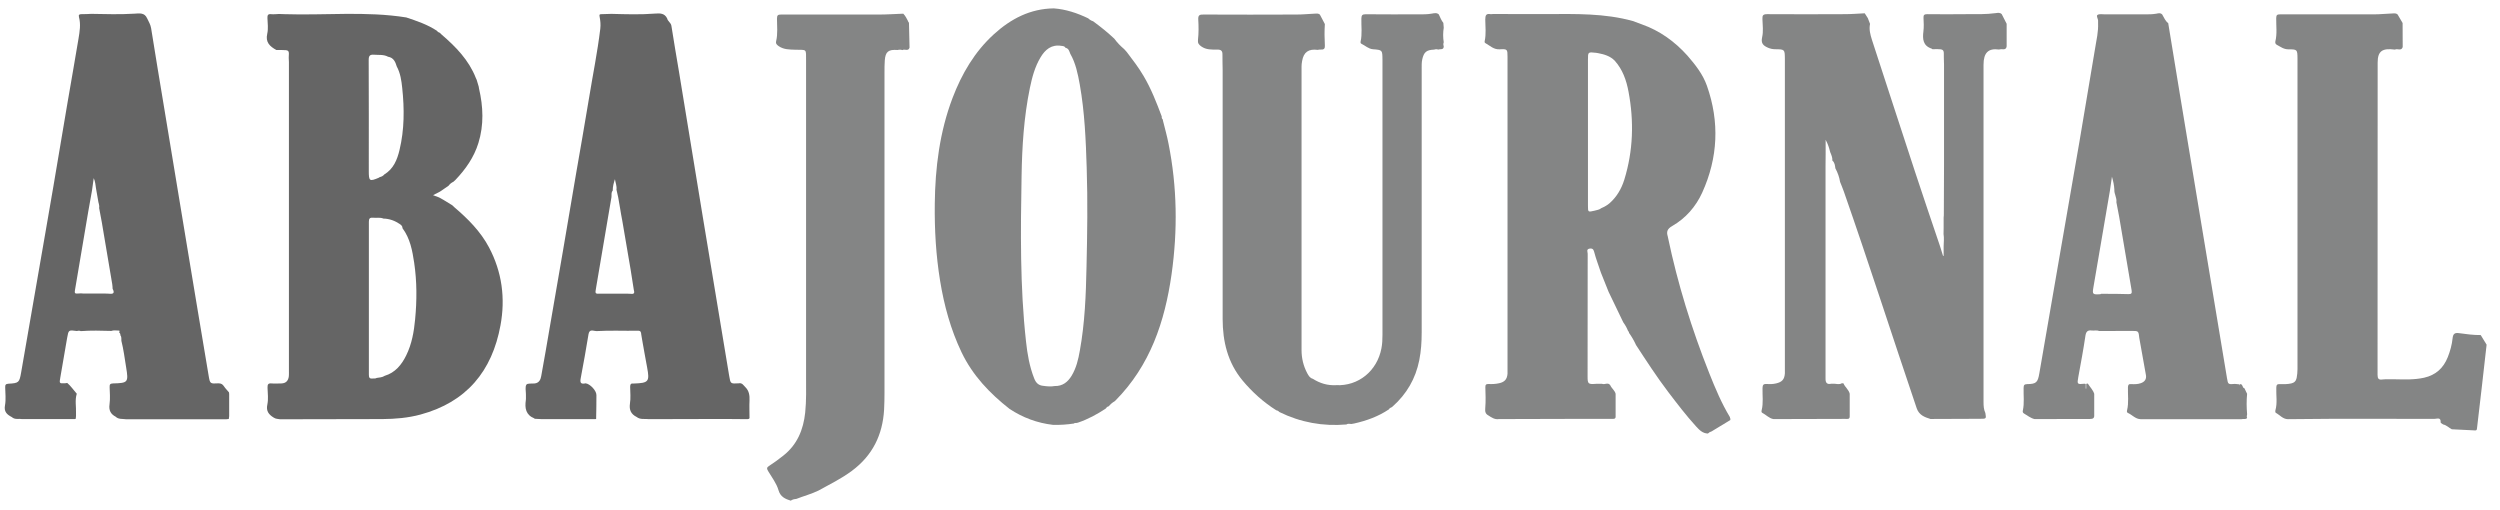
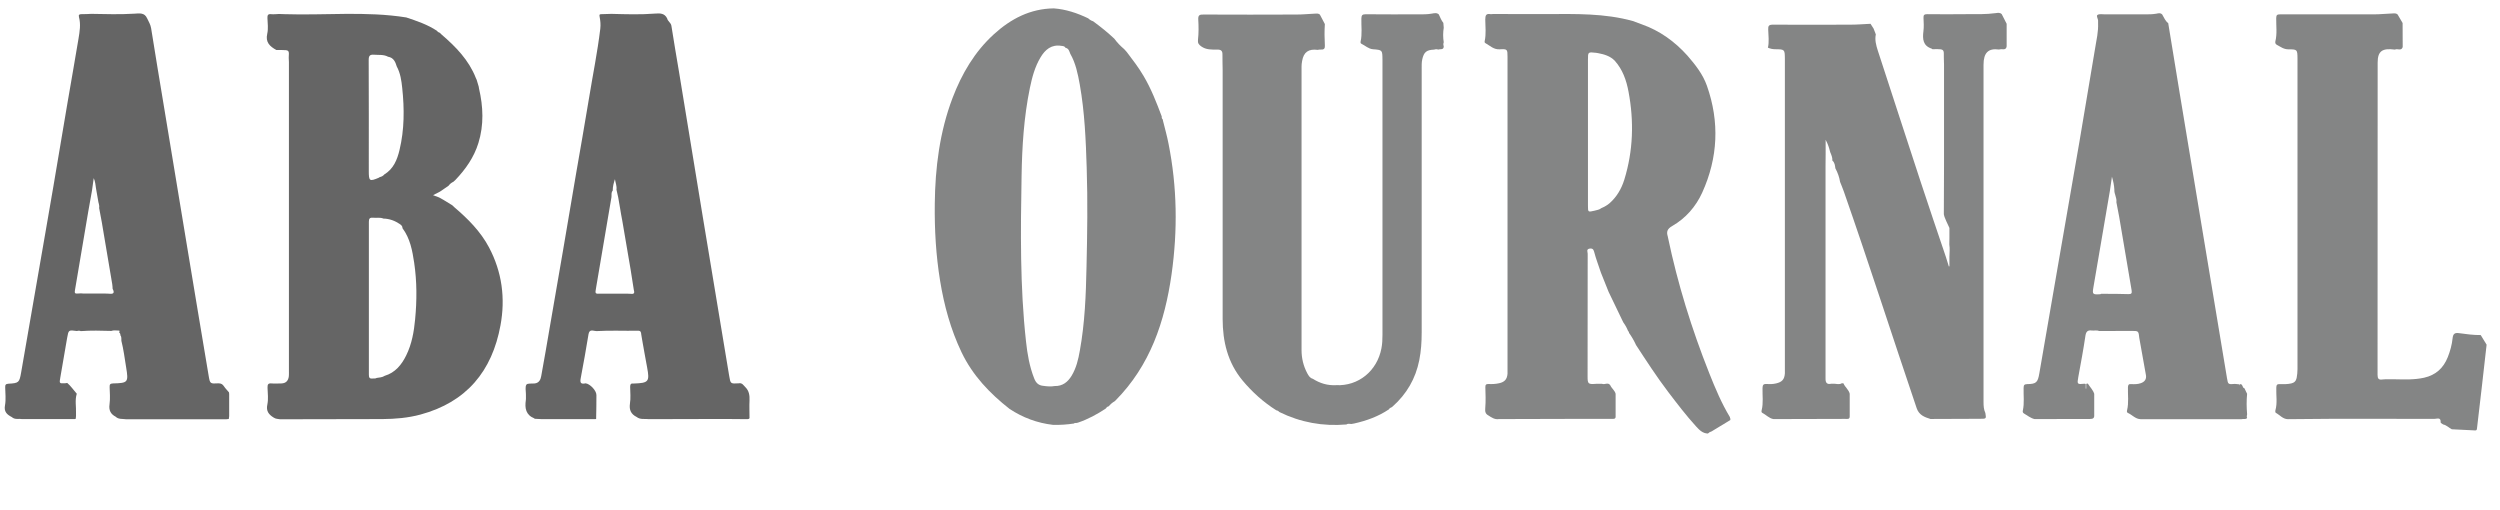
<svg xmlns="http://www.w3.org/2000/svg" version="1.1" id="Layer_1" x="0px" y="0px" viewBox="0 0 2595 529" style="enable-background:new 0 0 2595 529;" xml:space="preserve">
  <style type="text/css">
	.st0{opacity:0.75;}
	.st1{fill:#323232;}
	.st2{fill:#5B5C5C;}
</style>
  <g id="_x30_rFlcn.tif">
    <g class="st0">
      <path class="st1" d="M284,433.4c-5-3.1-8-6.7-6.5-13.5c1.2-5.6,0.4-11.6,0.2-17.4c-0.1-3.4,0.6-4.9,4.3-4.5c3.3,0.3,6.7,0,10,0    c4.8-0.1,7.2-2.8,7.8-7.3c0.2-1.6,0.1-3.3,0.1-5c0-107.1,0-214.2,0-321.2c0-1.5-0.1-3-0.2-4.5c0.5-8,0.5-8-7.4-8.1    c-1.8,0-3.6,0-5.5,0c-6.6-3.7-11.5-7.9-9.4-16.9c1.2-5.2,0.4-10.9,0.2-16.3c-0.1-2.9,0.5-4.3,3.7-4c2.8,0.3,5.6-0.1,8.4-0.2    c1.8,0.1,3.6,0.2,5.5,0.2c42.2,1.4,84.5-3.3,126.5,3.4c11.1,3.7,22.1,7.4,31.9,13.9c0.7,1.1,1.8,1.7,3,2.1c0,0,0,0,0,0    c0.6,0.6,1.1,1.2,1.7,1.7c14.8,12.7,28.3,26.5,35.6,45.1c0.3,0.7,0.6,1.3,0.9,2c0.7,2.3,1.4,4.7,2.1,7c0.1,0.6,0.2,1.3,0.3,1.9    c4.4,18.9,5.2,37.8-0.6,56.6c-4.6,14.9-13.3,27.3-24,38.5c-0.7,0.6-1.3,1.2-2,1.8c-2,0.9-3.7,2.3-5,4.1l0,0c-3,2-5.9,4-8.9,6.1    c-2.2,1.1-4.3,2.2-7.2,3.7c2.6,1,4.4,1.7,6.2,2.3c1.7,0.9,3.4,1.8,5,2.8c2.9,1.8,5.9,3.6,8.8,5.4c0,0,0,0,0,0    c0.7,0.7,1.4,1.4,2.1,2c14.1,12,27.2,25.1,36,41.7c13.5,25.5,17.1,52.8,11.9,80.9c-8.7,47.6-35.3,79.7-83,92.6    c-12.9,3.5-26.2,4.6-39.5,4.7c-33.1,0-66.3,0.1-99.4,0.2c-2.3,0-4.7,0-7,0C288.5,434.8,286.1,434.9,284,433.4z M393.9,183.9    c2-0.4,3.7-1.2,5-2.8c9.6-5.8,13.4-15.4,15.8-25.4c5.1-21.2,5.1-42.8,2.8-64.4c-0.8-7.7-1.9-15.4-5.7-22.4c-1.4-4.7-3.3-9.1-9-10    c-4.6-2.5-9.6-1.7-14.5-2.1c-4.2-0.3-5.6,0.9-5.6,5.4c0.2,38.4,0.1,76.8,0.1,115.2c0,10.8,0.7,11.2,10.8,6.9    C393.7,184.2,393.8,184,393.9,183.9z M391,392.3c2.8-0.5,5.8-0.5,8.3-2.2c11-3.3,17.6-11.5,22.4-21.3c5.8-11.8,8-24.5,9.2-37.4    c1.9-19.6,1.9-39.2-1-58.8c-1.9-12.6-4.2-25.1-12.1-35.7c0.1-2.1-1.4-3.4-2.8-4.3c-5.1-3.5-10.8-5.6-17-5.7    c-3.5-1.5-7.2-0.5-10.8-0.9c-3.2-0.3-4.3,0.8-4.3,4.1c0.1,52.9,0.1,105.9,0,158.8c0,2.9,0.6,4.4,3.8,4    C388,392.7,389.6,393.2,391,392.3z" />
      <path class="st2" d="M1544.9,431.2c-3.2-1.7-3.5-4.1-3.2-7.7c0.6-7.1,0.3-14.3,0.1-21.5c-0.1-2.6,0.8-3.5,3.4-3.4    c3.7,0.2,7.3,0,10.9-0.8c5.6-1.2,8.3-4.1,8.7-9.9c0.1-0.8,0-1.7,0-2.5c0-108.8,0-217.5,0-326.3c0-7.9-0.1-8.4-8.2-7.9    c-6.3,0.3-10-3.8-14.7-6.4c-0.9-0.5-1-1.2-0.8-2.1c1.6-7.4,0.7-14.9,0.6-22.4c0-4.4,0.9-6.5,5.6-5.6c0.8,0.1,1.7-0.1,2.5-0.2    c18.6,0.1,37.3,0.2,55.9,0.1c29.9-0.1,59.8-0.9,89.1,7.2c3.1,1.1,6.1,2.3,9.2,3.4c18.8,6.6,34.4,17.9,47.6,32.6    c8.2,9.5,16,19.3,20.2,31.3c13.2,37.5,11.5,74.6-4.9,110.8c-6.7,14.7-17.2,26.7-31.3,34.8c-4.9,2.8-6,5.8-4.5,10.6    c0.1,0.3,0.2,0.6,0.2,1c10.1,48.3,24.7,95.3,42.9,141.1c6.2,15.6,12.7,31.1,21.4,45.5c0,1.1,1.1,2,0.3,3.2    c-6.4,3.9-12.9,7.8-19.3,11.7c-1.5,0.4-2.7,1.1-3.8,2.2c-5.4-0.1-8.9-3.7-12.2-7.3c-10.3-11.3-19.6-23.5-28.9-35.7    c-12.1-15.9-22.9-32.6-33.8-49.3c0,0,0.1,0,0.1,0c-2-4.3-4.4-8.4-7.1-12.2c0-0.7-0.1-1.4-0.9-1.7c-1.2-3.3-3-6.4-5.1-9.3    c-5.1-10.5-10.1-21.1-15.2-31.6c-2.7-6.7-5.4-13.3-8-20c-1.4-4-2.7-8-4.1-12c-0.9-2.8-1.9-5.6-2.6-8.5c-0.7-2.5-1.1-4.8-4.7-4.4    c-4.1,0.5-2.3,3.5-2.3,5.3c-0.1,42.4-0.1,84.9-0.1,127.3c0,8,0.5,8.4,9,7.8c2,0,4,0,6,0c2.7,1.3,6.3-2.1,8.6,1.6    c1.4,3.2,4.7,5.3,5.5,8.8c0,7.7,0,15.4,0,23c0.3,3.4-2,3-4.2,3c-14.5,0-29,0-43.5,0c-24.5,0-49,0.1-73.5,0.2    C1551.5,435.7,1548.2,433.3,1544.9,431.2z M1659,55.2c-0.8-0.1-1.6-0.3-2.4-0.4c-8.3-0.9-8.3-0.9-8.3,7.2c0,50.5,0,100.9,0,151.4    c0,6.9,0,6.9,6.8,5.3c2.4-0.7,5-0.9,7-2.6c3.2-1.4,6.2-3,8.8-5.3c7.4-6.6,12.2-14.9,15.1-24.2c9.3-30.1,10.2-60.7,4.4-91.5    c-2.2-11.8-6.1-23-14.4-32.2C1671.2,58.1,1665.2,56.4,1659,55.2z" />
-       <path class="st2" d="M2017.7,221.8c0.1-17.2,0.2-34.3,0.2-51.5c0-34.3,0-68.7,0-103c0-2.5-0.1-5-0.2-7.5c0.2-8.6,0.1-8.7-7.9-8.8    c-1.3,0-2.6,0.1-3.9,0.1c-0.3-0.2-0.5-0.5-0.8-0.6c-9.1-3-9.6-9.9-8.6-18c0.6-4.6,0.3-9.3,0.1-13.9c-0.2-3.1,0.9-3.9,3.9-3.9    c13.5,0.2,26.9,0.1,40.4,0c10.3,0,20.6,0.3,30.8-1.1c2.1-0.3,4.3-0.7,6.1,1.1c1.7,3.3,3.4,6.6,5.1,10c0,7.3,0,14.7,0,22    c0.2,3.2-1.1,4.9-4.6,4.4c-1.1-0.2-2.3,0.2-3.4,0.3c-11-1.5-16,3.3-16,15.8c0,116.8,0,233.6,0,350.3c0,3.8,0.2,7.6,1.9,11.2    c1,6,1,6-5.3,6c-17.2,0.1-34.5,0.1-51.7,0.2c-6.2-1.9-11.9-4.1-14.3-11.2c-25.4-74.9-49.5-150.3-75.6-224.9    c-1.2-3.4-2.6-6.7-3.9-10c-0.8-5-2.5-9.7-4.9-14.1c-0.4-2.9-0.6-5.9-3.1-8c0.2-3.2-1.1-6-2.3-8.9c-1-4.2-2.3-8.3-4.7-12.7    c0,5.8,0,10.8,0,15.7c0,3.7-0.1,7.3-0.1,11c0,70.7,0,141.5,0,212.2c0,3,0.1,6,0,9c-0.1,4.3,1.5,6.3,6,5.3c1,0,2,0,3,0    c2.7,0.1,5.4,1.1,7.9-0.5c0.6,0,1.2,0.1,1.7,0.1c1.6,4,5.5,6.5,6.5,10.8c0,7.7,0,15.4,0,23.1c0.2,3.8-2.5,3-4.7,3    c-24.8,0.1-49.7,0.1-74.5,0.2c-4.6-0.8-7.6-4.5-11.6-6.5c-0.9-0.5-0.9-1.7-0.6-2.7c1.9-7.5,0.7-15.2,0.9-22.9    c0.1-3.1,0.7-4.5,4.1-4.3c3.3,0.2,6.6,0.2,9.9-0.6c6.2-1.4,8.8-4.1,9.2-10.5c0.1-1.3,0-2.7,0-4c0-106.1,0-212.2,0-318.3    c0-1.3,0-2.7,0-4c-0.1-9.9-0.1-10-9.9-10.1c-2.7,0-5.2-0.5-7.7-1.6c-5-2.2-7.4-4.6-6-10.9c1.4-6,0.5-12.6,0.3-18.9    c-0.2-3.8,0.8-5,4.9-5c27,0.2,54,0.1,80.9,0c6.8,0,13.6-0.6,20.4-0.9c1.1,1.7,2.1,3.3,3.2,5c0.8,2,1.5,4,2.3,6    c-1.2,5.8,0.3,11.2,2,16.6c14.9,45.6,29.7,91.3,44.7,136.9c8.5,25.9,17.3,51.6,26,77.4c1,3.3,2.1,6.7,3.1,10    c0.2-0.1,0.4-0.1,0.6-0.2c0-3.3,0-6.6,0-9.8c0.1-4.3,0.6-8.5-0.1-12.8c0-2.1,0.1-4.1,0.1-6.2c0-1.7,0-3.3,0-5c0-2,0-4,0-6    C2017.7,224.5,2017.7,223.2,2017.7,221.8z" />
+       <path class="st2" d="M2017.7,221.8c0.1-17.2,0.2-34.3,0.2-51.5c0-34.3,0-68.7,0-103c0-2.5-0.1-5-0.2-7.5c0.2-8.6,0.1-8.7-7.9-8.8    c-1.3,0-2.6,0.1-3.9,0.1c-0.3-0.2-0.5-0.5-0.8-0.6c-9.1-3-9.6-9.9-8.6-18c0.6-4.6,0.3-9.3,0.1-13.9c-0.2-3.1,0.9-3.9,3.9-3.9    c13.5,0.2,26.9,0.1,40.4,0c10.3,0,20.6,0.3,30.8-1.1c2.1-0.3,4.3-0.7,6.1,1.1c1.7,3.3,3.4,6.6,5.1,10c0,7.3,0,14.7,0,22    c0.2,3.2-1.1,4.9-4.6,4.4c-1.1-0.2-2.3,0.2-3.4,0.3c-11-1.5-16,3.3-16,15.8c0,116.8,0,233.6,0,350.3c0,3.8,0.2,7.6,1.9,11.2    c1,6,1,6-5.3,6c-17.2,0.1-34.5,0.1-51.7,0.2c-6.2-1.9-11.9-4.1-14.3-11.2c-25.4-74.9-49.5-150.3-75.6-224.9    c-1.2-3.4-2.6-6.7-3.9-10c-0.8-5-2.5-9.7-4.9-14.1c-0.4-2.9-0.6-5.9-3.1-8c0.2-3.2-1.1-6-2.3-8.9c-1-4.2-2.3-8.3-4.7-12.7    c0,5.8,0,10.8,0,15.7c0,3.7-0.1,7.3-0.1,11c0,70.7,0,141.5,0,212.2c0,3,0.1,6,0,9c-0.1,4.3,1.5,6.3,6,5.3c1,0,2,0,3,0    c2.7,0.1,5.4,1.1,7.9-0.5c0.6,0,1.2,0.1,1.7,0.1c1.6,4,5.5,6.5,6.5,10.8c0,7.7,0,15.4,0,23.1c0.2,3.8-2.5,3-4.7,3    c-24.8,0.1-49.7,0.1-74.5,0.2c-4.6-0.8-7.6-4.5-11.6-6.5c-0.9-0.5-0.9-1.7-0.6-2.7c1.9-7.5,0.7-15.2,0.9-22.9    c0.1-3.1,0.7-4.5,4.1-4.3c3.3,0.2,6.6,0.2,9.9-0.6c6.2-1.4,8.8-4.1,9.2-10.5c0.1-1.3,0-2.7,0-4c0-106.1,0-212.2,0-318.3    c0-1.3,0-2.7,0-4c-0.1-9.9-0.1-10-9.9-10.1c-2.7,0-5.2-0.5-7.7-1.6c1.4-6,0.5-12.6,0.3-18.9    c-0.2-3.8,0.8-5,4.9-5c27,0.2,54,0.1,80.9,0c6.8,0,13.6-0.6,20.4-0.9c1.1,1.7,2.1,3.3,3.2,5c0.8,2,1.5,4,2.3,6    c-1.2,5.8,0.3,11.2,2,16.6c14.9,45.6,29.7,91.3,44.7,136.9c8.5,25.9,17.3,51.6,26,77.4c1,3.3,2.1,6.7,3.1,10    c0.2-0.1,0.4-0.1,0.6-0.2c0-3.3,0-6.6,0-9.8c0.1-4.3,0.6-8.5-0.1-12.8c0-2.1,0.1-4.1,0.1-6.2c0-1.7,0-3.3,0-5c0-2,0-4,0-6    C2017.7,224.5,2017.7,223.2,2017.7,221.8z" />
      <path class="st2" d="M1048,424.5c-20.7-16.2-38.4-34.8-49.9-58.8c-11.3-23.7-18.1-48.6-22.3-74.4c-4.3-26.4-5.8-52.9-5.5-79.6    c0.4-37.5,5-74.5,18.4-109.9c9.6-25.2,22.9-48,43-66.3c17.6-16,37.7-26.5,62.1-26.8c12.6,0.9,24.4,4.9,35.7,10.3    c1.5,1.4,3.2,2.5,5.2,3.1l0,0c7.6,5.6,15,11.5,21.9,18c3,4.1,6.5,7.7,10.3,10.9c0.9,1,1.8,2,2.7,3c6.1,8,12.3,16.1,17.4,24.8    c7.9,13.3,13.5,27.7,18.9,42.1c-0.1,1.1,0,2.2,1,3c0.1,0.6,0.3,1.3,0.4,1.9c1.9,7.7,4.1,15.4,5.6,23.2c9,45,9.6,90.2,3.2,135.6    c-7,49.2-22.2,94.8-58.3,131.2c-0.3,0.3-0.6,0.6-0.9,0.8c-2.4,1.3-4.3,3.1-6,5.1l0,0c-1.3,0.3-2.3,1-2.9,2.2    c-9.1,6.1-18.7,11.3-29.1,14.8c-0.6,0.1-1.3,0.2-1.9,0.4c-0.8-0.1-1.6-0.3-2.1,0.5c-7.3,1.1-14.6,1.6-21.9,1.4    C1076.6,439.1,1061.7,433.5,1048,424.5z M1082.9,400.5c4,0.6,8,0.9,12,0.2c8,0.2,13.4-4.1,17.4-10.6c4.9-8.1,7-17.1,8.6-26.3    c5.2-28.7,6.3-57.8,6.9-86.9c0.8-34.1,1.3-68.2,0.2-102.4c-0.9-29.1-2.1-58.1-7.2-86.8c-2-11-4.2-22.1-9.9-32    c-1-2.5-1.5-5.4-4.9-6.1c-0.9-1.8-2.7-1.8-4.3-2c-10.3-1.7-16.8,3.9-21.6,11.9c-5.9,9.8-8.8,20.8-11.1,31.9    c-6.2,30.1-8.1,60.7-8.6,91.3c-1,57.3-1.7,114.6,4.6,171.7c1.4,13.1,3.6,26,8.5,38.4C1075.3,397.5,1078.1,400.1,1082.9,400.5z" />
      <path class="st2" d="M1386.9,399.8c23.1,1.1,42.5-14.7,47-38.1c0.9-4.6,1.1-9.2,1.1-13.9c0-94.3,0-188.6,0-282.9c0-1,0-2,0-3    c-0.1-10.1-0.1-10-10-10.8c-4.6-0.4-7.9-3.8-11.9-5.7c-0.8-0.4-1-1.3-0.8-2.2c1.8-7.9,0.6-15.9,0.8-23.9c0.1-3.4,0.9-4.5,4.4-4.5    c18.2,0.2,36.3,0.1,54.5,0.1c4.8,0,9.6,0.1,14.4-0.8c2.4-0.4,5-1.1,7.1,0.9c1.4,3,2.6,6.2,4.7,8.8c0.1,1.7,0.2,3.3,0.4,5    c-0.8,5-0.8,10.1,0,15.1c-0.5,1.3-0.6,2.7,0,4c0.1,4.3-3.6,2.7-5.8,3.6c-1.3-0.6-2.7-0.5-4.1,0c-8,0.3-10.7,2.5-12.4,10.1    c-0.7,3.1-0.6,6.3-0.6,9.5c0,91.3,0,182.6,0,274c0,9.7-0.6,19.3-2.5,28.8c-3.8,19.1-13.1,35.1-27.6,48c-0.3,0.3-0.7,0.6-1,0.8    c-1.2,0.4-2.3,1-2.9,2.2c-11,7.4-23.2,11.8-36.1,14.7c-1,0.2-1.9,0.3-2.9,0.5c-1.7,0-3.5-0.7-5.1,0.5    c-24.4,2.1-47.6-2.1-69.6-12.9c0,0,0,0,0,0c-0.9-1-1.9-1.6-3.2-1.8c-13.3-8.4-25-18.9-35-30.9c-15.4-18.5-20.7-40.5-20.7-64    c0-86.1,0-172.3,0-258.4c0-5.3-0.3-10.7-0.2-16c0.1-4-1.7-5.2-5.4-5.1c-5.8,0-11.6,0.3-16.7-3.4c-2.4-1.8-3.7-3.2-3.3-6.8    c0.8-6.9,0.7-14,0.3-20.9c-0.3-4.7,1.4-5.4,5.6-5.3c32.2,0.2,64.3,0.1,96.5,0c6.2,0,12.3-0.6,18.4-0.9c1.9-0.1,4-0.5,5.7,0.9    c1.7,3.3,3.5,6.6,5.2,9.9c-0.5,7.4-0.4,14.8,0,22.2c0.5,6.2-4.6,3.5-7.3,4.6c-9.6-1.3-14.7,2.3-16.3,11.5c-0.4,2-0.6,4-0.6,5.9    c0,98.1-0.1,196.2,0,294.2c0,8.4,1.9,16.5,5.9,24c1.4,2.5,2.7,5,5.8,5.8C1370.1,397.9,1378.1,400.3,1386.9,399.8z" />
      <path class="st1" d="M120,432.5c-5.2-2.7-7.2-6.7-6.3-12.8c0.8-5.9,0.3-12,0.1-17.9c-0.1-2.7,0.5-3.7,3.5-3.8    c15.7-0.4,16.2-1.1,13.6-16.9c-1.5-9.1-2.6-18.3-4.9-27.3c-0.1-2,0.3-4.2-1.1-6c0.4-1.4-0.8-2-1.3-3c1.1-1.2,0.5-1.8-0.8-1.7    c-2.4,0-4.9-0.5-7.2,0.4c-10.6-0.3-21.2-0.6-31.7,0.2c-1.3-0.6-2.7-0.5-4-0.1c-8.8-1.2-8.7-1.2-10.2,7.1    c-2.4,13.7-4.7,27.5-7.1,41.2c-1.1,6.2-1.1,6.2,5.2,5.9c0.7-0.1,1.3-0.2,2-0.3c3.8,3.2,6.6,7.5,9.9,11.2    c-2.1,6.7-0.5,13.5-0.8,20.2c0,1,0,2,0,3c-0.1,1-0.2,1.9-0.3,2.9c-0.3,0-0.6,0-0.8,0.2c-18.3,0-36.7,0-55,0    c-3.3-0.6-6.8,0.7-9.8-1.5c-0.2-0.2-0.5-0.5-0.8-0.6c-5-2.6-8.3-5.5-7-12.3c1.1-5.9,0.3-12.3,0.2-18.4c0-2.5,0.2-3.7,3.4-3.9    c10.8-0.6,11.3-1.1,13.2-12c5.7-32.5,11.2-64.9,16.9-97.4c5.5-32,11.2-64,16.6-95.9c4.9-28.4,9.5-56.8,14.4-85.3    c3.8-22.5,7.9-45,11.6-67.6c1.2-7.3,2.5-14.8,0.5-22.3c-0.7-2.5,0.4-3.1,2.8-3.1c3.3,0.1,6.6-0.2,10-0.3    c14.9,0.3,29.9,0.7,44.8-0.2c5.1-0.3,10.4-1.3,13.1,4.8c1.6,3.4,3.6,6.5,4.2,10.5c4.3,27.1,8.8,54.1,13.3,81.2    c7.9,47.6,15.7,95.1,23.6,142.7c7.6,45.6,15.1,91.2,22.8,136.7c1.4,8.3,1.5,8.3,10.3,7.8c2.4,0,4.2,0.9,5.6,3.1    c1.5,2.3,3.5,4.2,5.2,6.3c0.1,0.6,0.1,1.1,0.2,1.7c0,1,0,2,0,3c0,5.3,0,10.7,0,16c0,1.3,0,2.7,0,4c-0.1,1-0.2,1.9-0.4,2.9    c-0.9,0.1-1.8,0.2-2.6,0.3c-34.7,0-69.4,0-104,0C127.1,434.6,123.1,435.5,120,432.5z M88.9,304.7c3.3,0,6.7,0,10,0    c3.3,0,6.7,0,10,0c1.6,0.1,3.3,0,4.9,0.2c4.7,0.5,5-1.6,3.1-5.1c-0.1-1.6-0.1-3.3-0.4-4.9c-3.6-21.4-7.2-42.7-10.8-64.1    c-0.9-5-1.9-10-2.8-15c0.6-2.8-0.9-5.3-1.1-8c-0.7-4-1.4-8-2.1-12c-0.6-3.5-0.7-7.2-2.4-10.9c-0.6,4.5-1.2,8.7-1.8,12.9    c-1.3,7.5-2.7,15-4,22.5c-4.6,27-9.1,54-13.7,81c-0.5,2.7,0,3.7,2.7,3.4c1.2-0.1,2.3-0.1,3.5-0.2    C85.6,304.7,87.2,304.7,88.9,304.7z" />
      <path class="st1" d="M554.9,434.7c-0.1-0.2-0.1-0.4-0.2-0.4c-8.9-3.5-10.1-10.6-8.9-18.8c0.3-2.1,0-4.3,0.1-6.5    c0-3.3-1-7.4,0.5-9.7c1.1-1.7,5.7-0.9,8.8-1.3c4.4-0.6,6-4,6.6-7.7c3.1-17.1,6.1-34.2,9-51.4c4.6-26.3,9.1-52.5,13.6-78.8    c4.5-26.3,8.9-52.6,13.4-78.9c4.5-26.4,9.3-52.8,13.6-79.3c3.9-24,8.8-47.9,11.7-72.1c0.5-4.2,0.1-8.4-0.7-12.4    c-0.6-2.7,0.4-2.7,2.3-2.7c3.3,0,6.6-0.2,10-0.3c15.1,0.4,30.2,0.9,45.3-0.3c5.3-0.4,9.8-0.4,12.5,5c0.6,3,3.8,4.3,4.4,7.6    c2.4,16,5.3,31.8,7.9,47.8c8.1,49.6,16.2,99.2,24.4,148.8c9.2,55.6,18.5,111.3,27.7,166.9c1.4,8.2,1.3,8.2,9.9,7.7    c3.6-0.8,5,2.2,7,4.1c3.8,3.8,4.4,8.5,4.2,13.6c-0.3,6.1,0,12.3,0,18.4c-0.4,1.1-1.4,0.9-2.2,1.1c-8.1-0.1-16.3-0.2-24.4-0.2    c-25.9,0-51.8,0.1-77.7,0.2c-4.3-0.6-9,0.8-12.9-2.3c-5.8-2.9-7.9-7.3-6.9-13.9c0.9-5.7,0.3-11.6,0.2-17.4c0-2.6,0.9-3.8,3.5-3.4    c0.2,0,0.3,0,0.5,0c15.2-0.5,16.4-2,13.6-16.8c-1.8-9.4-3.4-18.9-5.1-28.3c-0.3-2-0.7-4-1-6c-0.1-2.2-0.6-3.8-3.4-3.7    c-14.4,0.3-28.8-0.5-43.2,0.4c-3.1-0.1-7.1-2.6-8.1,3.2c-2.6,15.3-5.1,30.5-8.1,45.7c-1,4.9,0.3,6.4,5.1,5.3    c4.6,0.6,11.1,7.4,11.2,12.1c0.1,8.3-0.2,16.6-0.3,24.9c-0.3,0-0.6,0.1-0.9,0.2c-18.3,0-36.7,0-55,0    C560.2,434.9,557.6,434.8,554.9,434.7z M643.6,215.9c-0.6-3.7-1.3-7.3-1.9-11c-0.6-2.7-1.2-5.4-1.8-8c0.5-3.8-1-7.2-1.6-10.9    c-1.3,3.9-2.3,7.8-2.3,11.9c-1.8,1.9-1,4.4-1.3,6.7c-5.4,31.4-10.7,62.9-16,94.3c-1.1,6.2-1.1,6.2,5.3,5.9c1.7,0,3.3,0,5,0    c3,0,6,0,9,0c3.7,0,7.3,0,11,0c2,0.1,4,0,6,0.2c3.8,0.5,3.6-1.6,2.9-4.1c-1.1-7-2.2-14-3.3-21c-2.9-17-5.8-34-8.7-51    C645,224.5,644.3,220.2,643.6,215.9z" />
      <path class="st2" d="M2111.8,435c-4.1-1-7.3-3.7-10.9-5.8c-1.2-0.7-1.5-1.8-1.2-3c1.7-7.7,0.6-15.6,0.8-23.4    c0.1-2.8,0.4-4,3.7-4.1c9.4-0.1,11-1.7,12.6-11c7.4-42.4,14.7-84.9,22-127.3c6.6-37.9,13.2-75.7,19.7-113.6    c5.5-32.3,10.8-64.7,16.3-97.1c1.4-8.5,3.4-16.9,3-25.7c0-0.7-0.1-1.3,0-2c0.3-2.3-2.3-5.4-0.6-6.5c1.9-1.3,5.1-0.6,7.7-0.6    c13.8,0,27.6,0,41.5,0c4,0,8,0,11.9-0.7c2-0.4,4.3-1.1,6.1,0.9c1.9,3.1,3.1,6.7,6.2,8.9c3.9,23.6,7.7,47.2,11.6,70.8    c7.5,45.3,15,90.5,22.5,135.8c8.9,53.9,17.9,107.9,26.9,161.8c1.1,6.7,1.2,6.7,8.3,6.1c1.4,0.1,2.7,0.3,4.1,0.4    c0.1,0.4,0.2,0.8,0.4,1.3c0.1-0.4,0.1-0.8,0.2-1.3c3.7-1.1,2.6,3.8,5.1,4.1c0.9,1.9,1.9,3.9,2.8,5.8c-0.7,7.1-0.6,14.1,0,21.2    c-0.4,1.3-0.5,2.6,0,3.9c-1.6,1.8-3.8,0.6-5.7,1.2c-32,0-64,0-96,0c-3,0-6,0-9,0c-5.3-0.2-8.6-4.5-13.1-6.5    c-1.1-0.5-1.1-1.7-0.8-2.7c1.9-7.9,0.7-15.9,0.9-23.8c0.1-2.6,0.7-3.6,3.3-3.4c3.3,0.2,6.7,0.2,9.9-0.9c4-1.3,6.2-4.1,5.5-8.3    c-2.2-12.9-4.6-25.8-6.9-38.6c-0.8-7.3-0.8-7.4-7.6-7.4c-11.4,0-22.8,0.1-34.2,0.1c-2.4-1.1-4.9-0.2-7.4-0.5    c-4.6-0.7-6.2,1.3-6.8,5.9c-2.1,14.1-4.7,28.1-7.3,42.2c-1.4,7.7-1.3,7.9,6.6,7.1c0.4,0.1,0.7,0.2,1.1,0.3c0,1.6,0,3.2,0,4.8    c0.2,0,0.3,0,0.5,0c0-1.6,0-3.2,0-4.8c0.8-0.7,1.6-0.7,2.1,0.2c2.1,3.3,5,6.1,6.2,10c0,7.3,0,14.7,0,22c0.2,3.1-1.1,4.1-4.4,4.1    C2150.3,434.9,2131,435,2111.8,435z M2196.8,209.9c0.7-4.6-2.4-8.5-2.1-13c-0.2-4.4-1.1-8.6-2.5-13.5c-0.8,5.4-1.5,9.9-2.1,14.5    c-0.5,2.9-1,5.8-1.5,8.8c-5.2,30.4-10.4,60.9-15.6,91.3c-1.3,7.5-0.9,7.9,7,7.4c0.3,0,0.6-0.2,0.9-0.4c2.3,0,4.6,0,7,0    c7.1,0.1,14.3,0,21.4,0.3c3.3,0.1,3.8-1,3.3-4.1c-4.4-25.4-8.7-50.8-12.9-76.2C2198.7,219.9,2197.7,214.9,2196.8,209.9z" />
      <path class="st2" d="M2374.8,435.1c-5.3-0.1-8.4-4.4-12.5-6.6c-0.5-0.2-0.7-1.6-0.5-2.3c2.3-7.9,0.7-15.9,1-23.8    c0.1-2.8,0.7-3.8,3.6-3.7c4,0.1,8,0.2,11.9-0.7c3.1-0.7,4.9-2.4,5.6-5.6c0.6-3.1,0.9-6.2,0.9-9.4c0-106.5,0-213,0-319.5    c0-0.8,0-1.7,0-2.5c-0.1-9.6-0.1-9.8-9.6-9.8c-4.7,0-8.1-2.7-11.9-4.7c-1.3-0.7-1.8-2-1.5-3.4c2-8,0.8-16.2,0.9-24.3    c0-3.5,1.3-3.9,4.3-3.9c32.5,0.1,65,0.1,97.5,0c6.2,0,12.3-0.7,18.5-0.9c2-0.1,4-0.5,5.7,1c1.7,3,3.4,6,5.2,8.9    c0,8.3,0.1,16.7,0.1,25c-1.5,4.5-5.6,1.1-8,2.6c-13.3-1.8-18,1.6-18,13.5c0,108,0,216-0.1,324c0,4,1.1,5.5,5,4.9    c1-0.1,2-0.1,3-0.2c3.3,0,6.7,0,10,0c10.1,0.2,20.2,0.6,30.2-1.6c12.2-2.7,20.2-10,24.7-21.4c2.5-6.3,4.3-12.9,5-19.6    c0.5-4.5,2.1-5.9,6.5-5.3c7.5,1,15.1,2.1,22.7,2c2,3.3,4,6.7,6.1,10c-1.7,15-3.4,30-5.1,45c-1.6,14-3.3,28-4.9,42    c-0.1,2.6-2.1,2-3.6,1.9c-7.5-0.3-15-0.7-22.5-1.1c-3.1-1.6-5.5-4.3-9-5c-0.9-0.7-2.6-1.5-2.6-2.1c0.4-5.8-3.9-3.7-6.4-3.7    c-34.1-0.1-68.1-0.1-102.2-0.1C2408.1,434.9,2391.5,435,2374.8,435.1z" />
-       <path class="st2" d="M820.8,519.7c-5.8-1.8-10.7-4-12.7-10.8c-2.1-7.3-7-13.5-10.9-20.1c-1.5-2.6-1.3-3.7,1.3-5.3    c5-3.2,9.8-6.8,14.5-10.5c14.5-11.4,20.9-26.9,22.8-44.8c1.3-12.5,0.9-25,0.9-37.4c0-109.1,0-218.2,0-327.3    c0-13.8,1-11.4-11.8-11.9c-5.7-0.2-11.3-0.2-16.3-3.5c-1.9-1.3-3.6-2.6-3-5.2c1.9-7.9,0.9-15.9,0.9-23.8c0-3.5,1.3-4,4.3-4    c33.8,0.1,67.6,0.1,101.4,0c8.5,0,17-0.6,25.4-0.9c2.3,2.3,3.6,5.2,5.1,8c-0.1,0.6,0.2,1,0.8,1.2l0,0c0.2,8.7,0.4,17.3,0.6,26    c-1.2,4.3-5.2,1.1-7.4,2.6c-1.7-0.6-3.3-0.5-5-0.1c-9.6-0.7-12.6,1.7-13.3,10.8c-0.3,4.1-0.3,8.3-0.3,12.5    c0,110.8,0,221.6,0,332.4c0,5.8-0.1,11.7-0.4,17.5c-1.5,26.3-12,47.7-33.4,63.6c-10.9,8.1-22.9,14-34.7,20.5    c-7.4,3.6-15.4,5.7-23.1,8.7C824.7,518,822.6,518.4,820.8,519.7z" />
    </g>
  </g>
</svg>